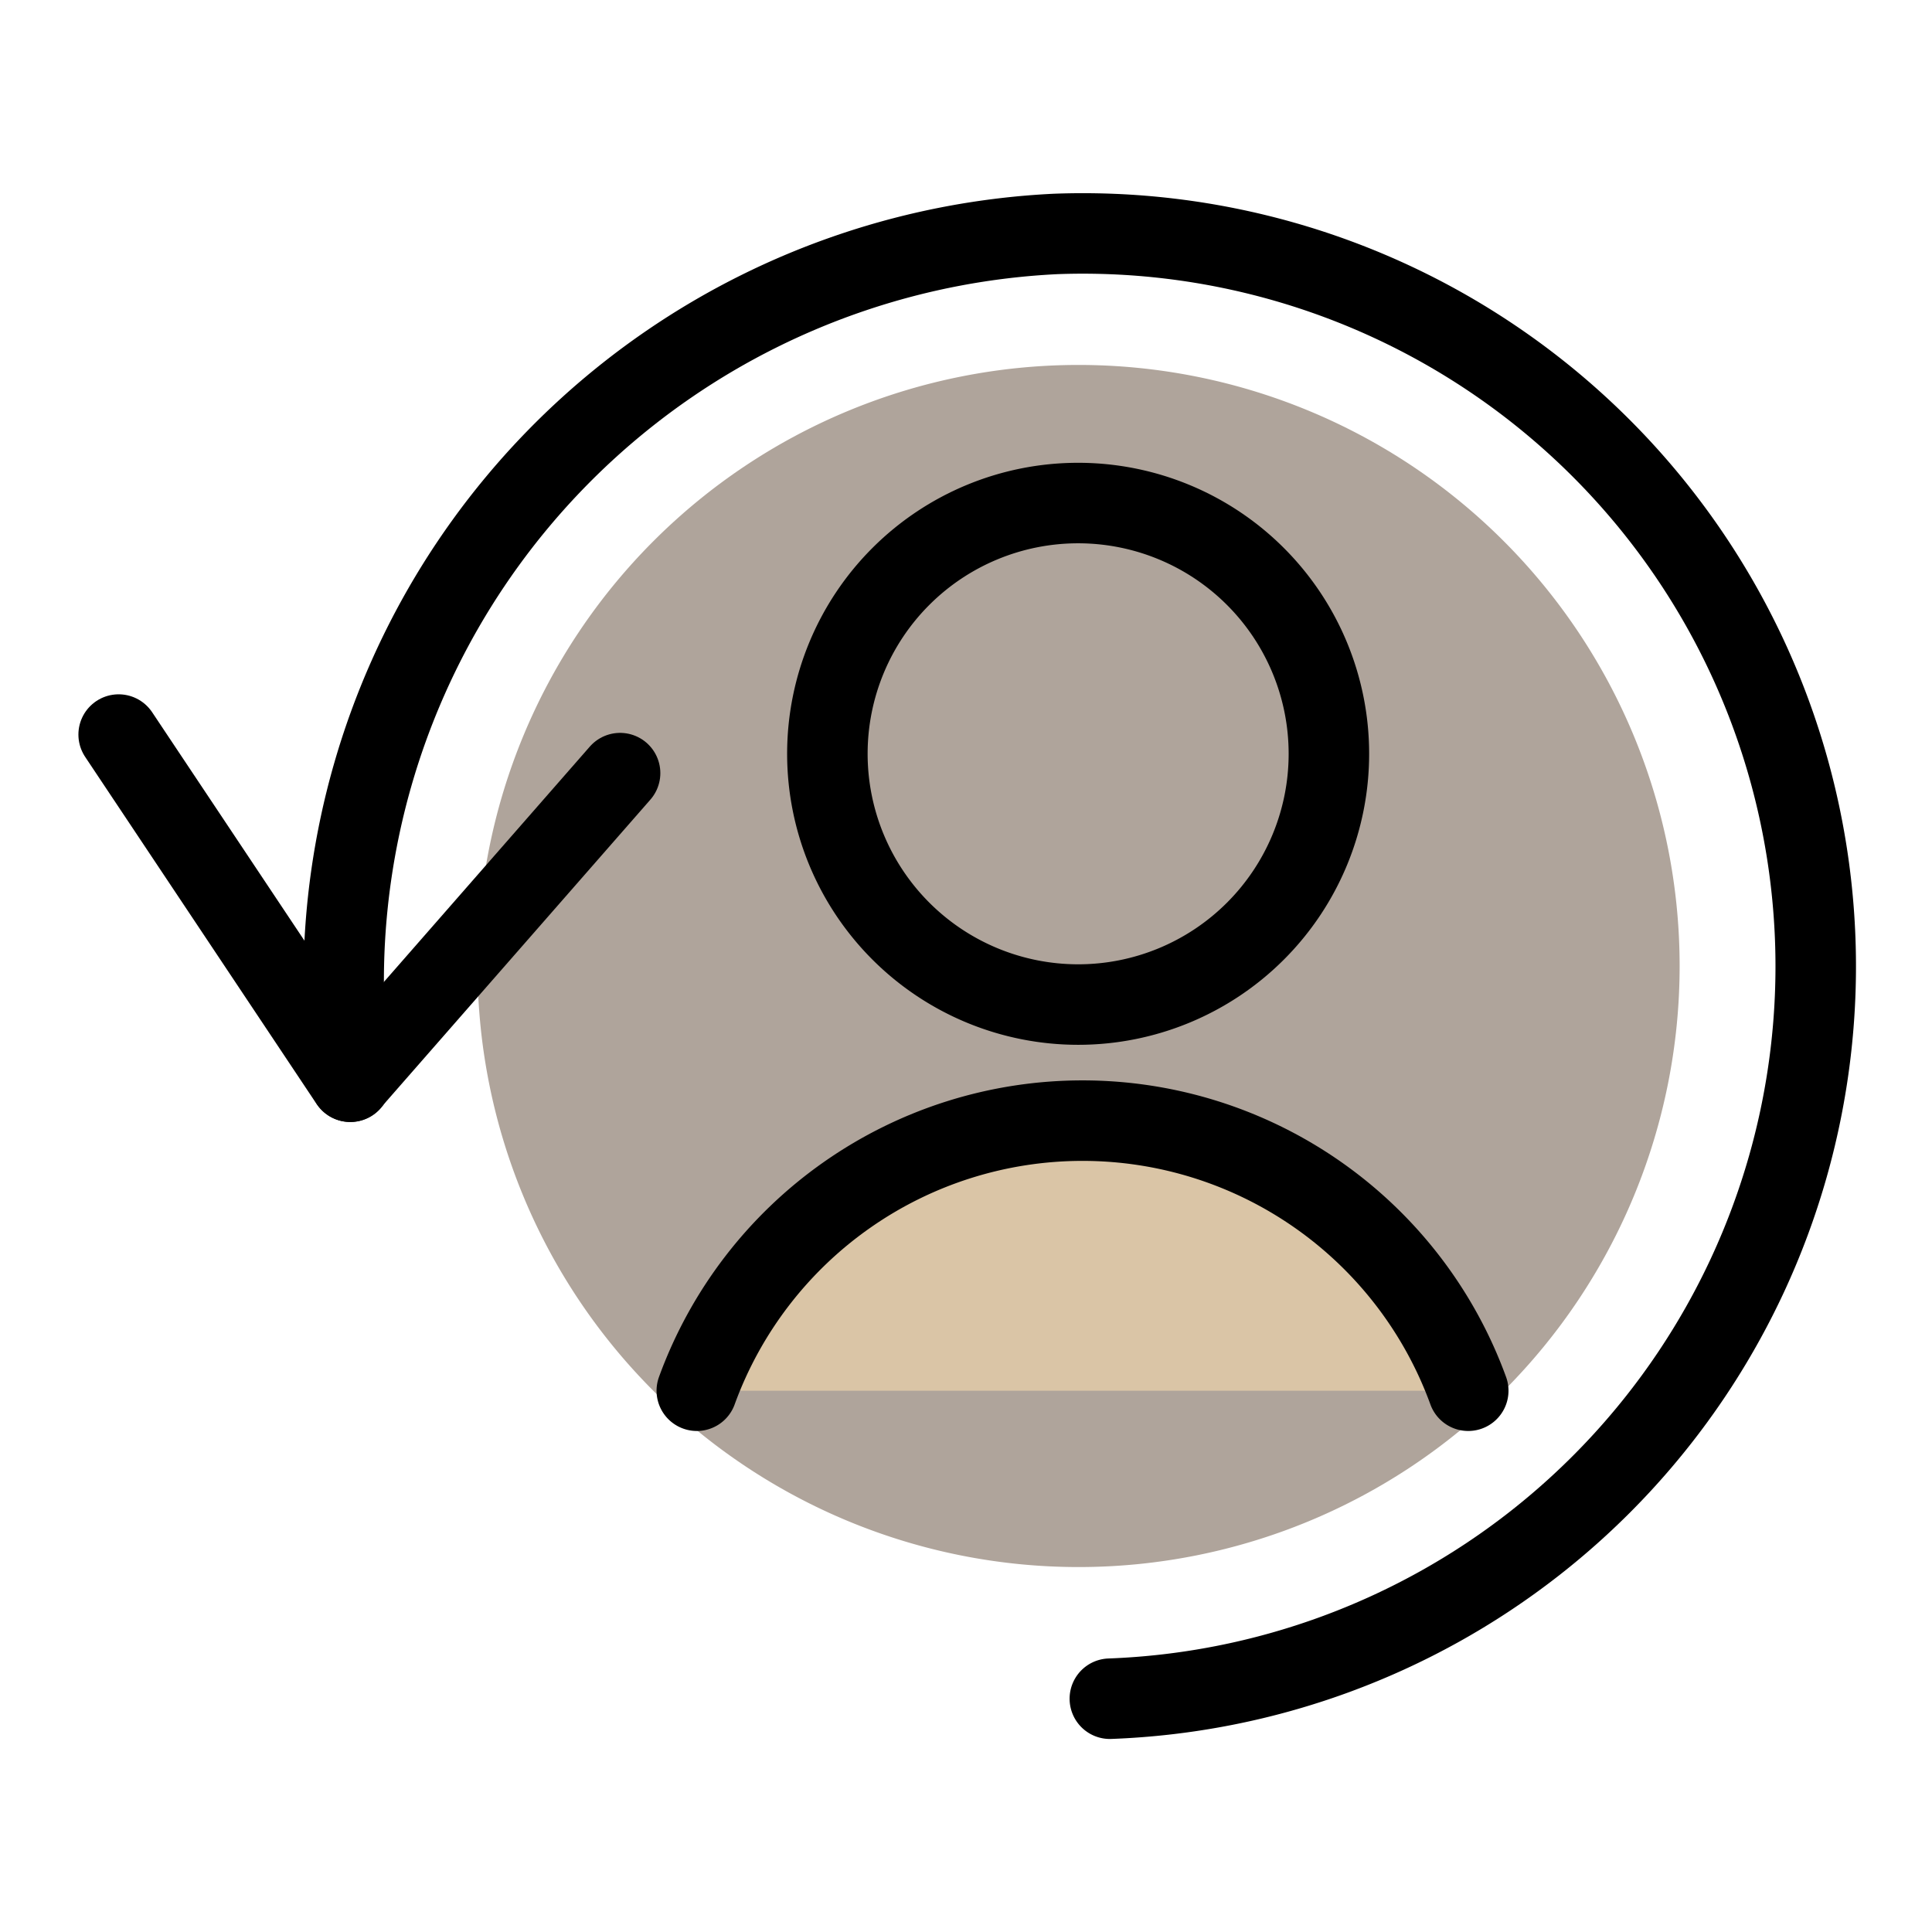
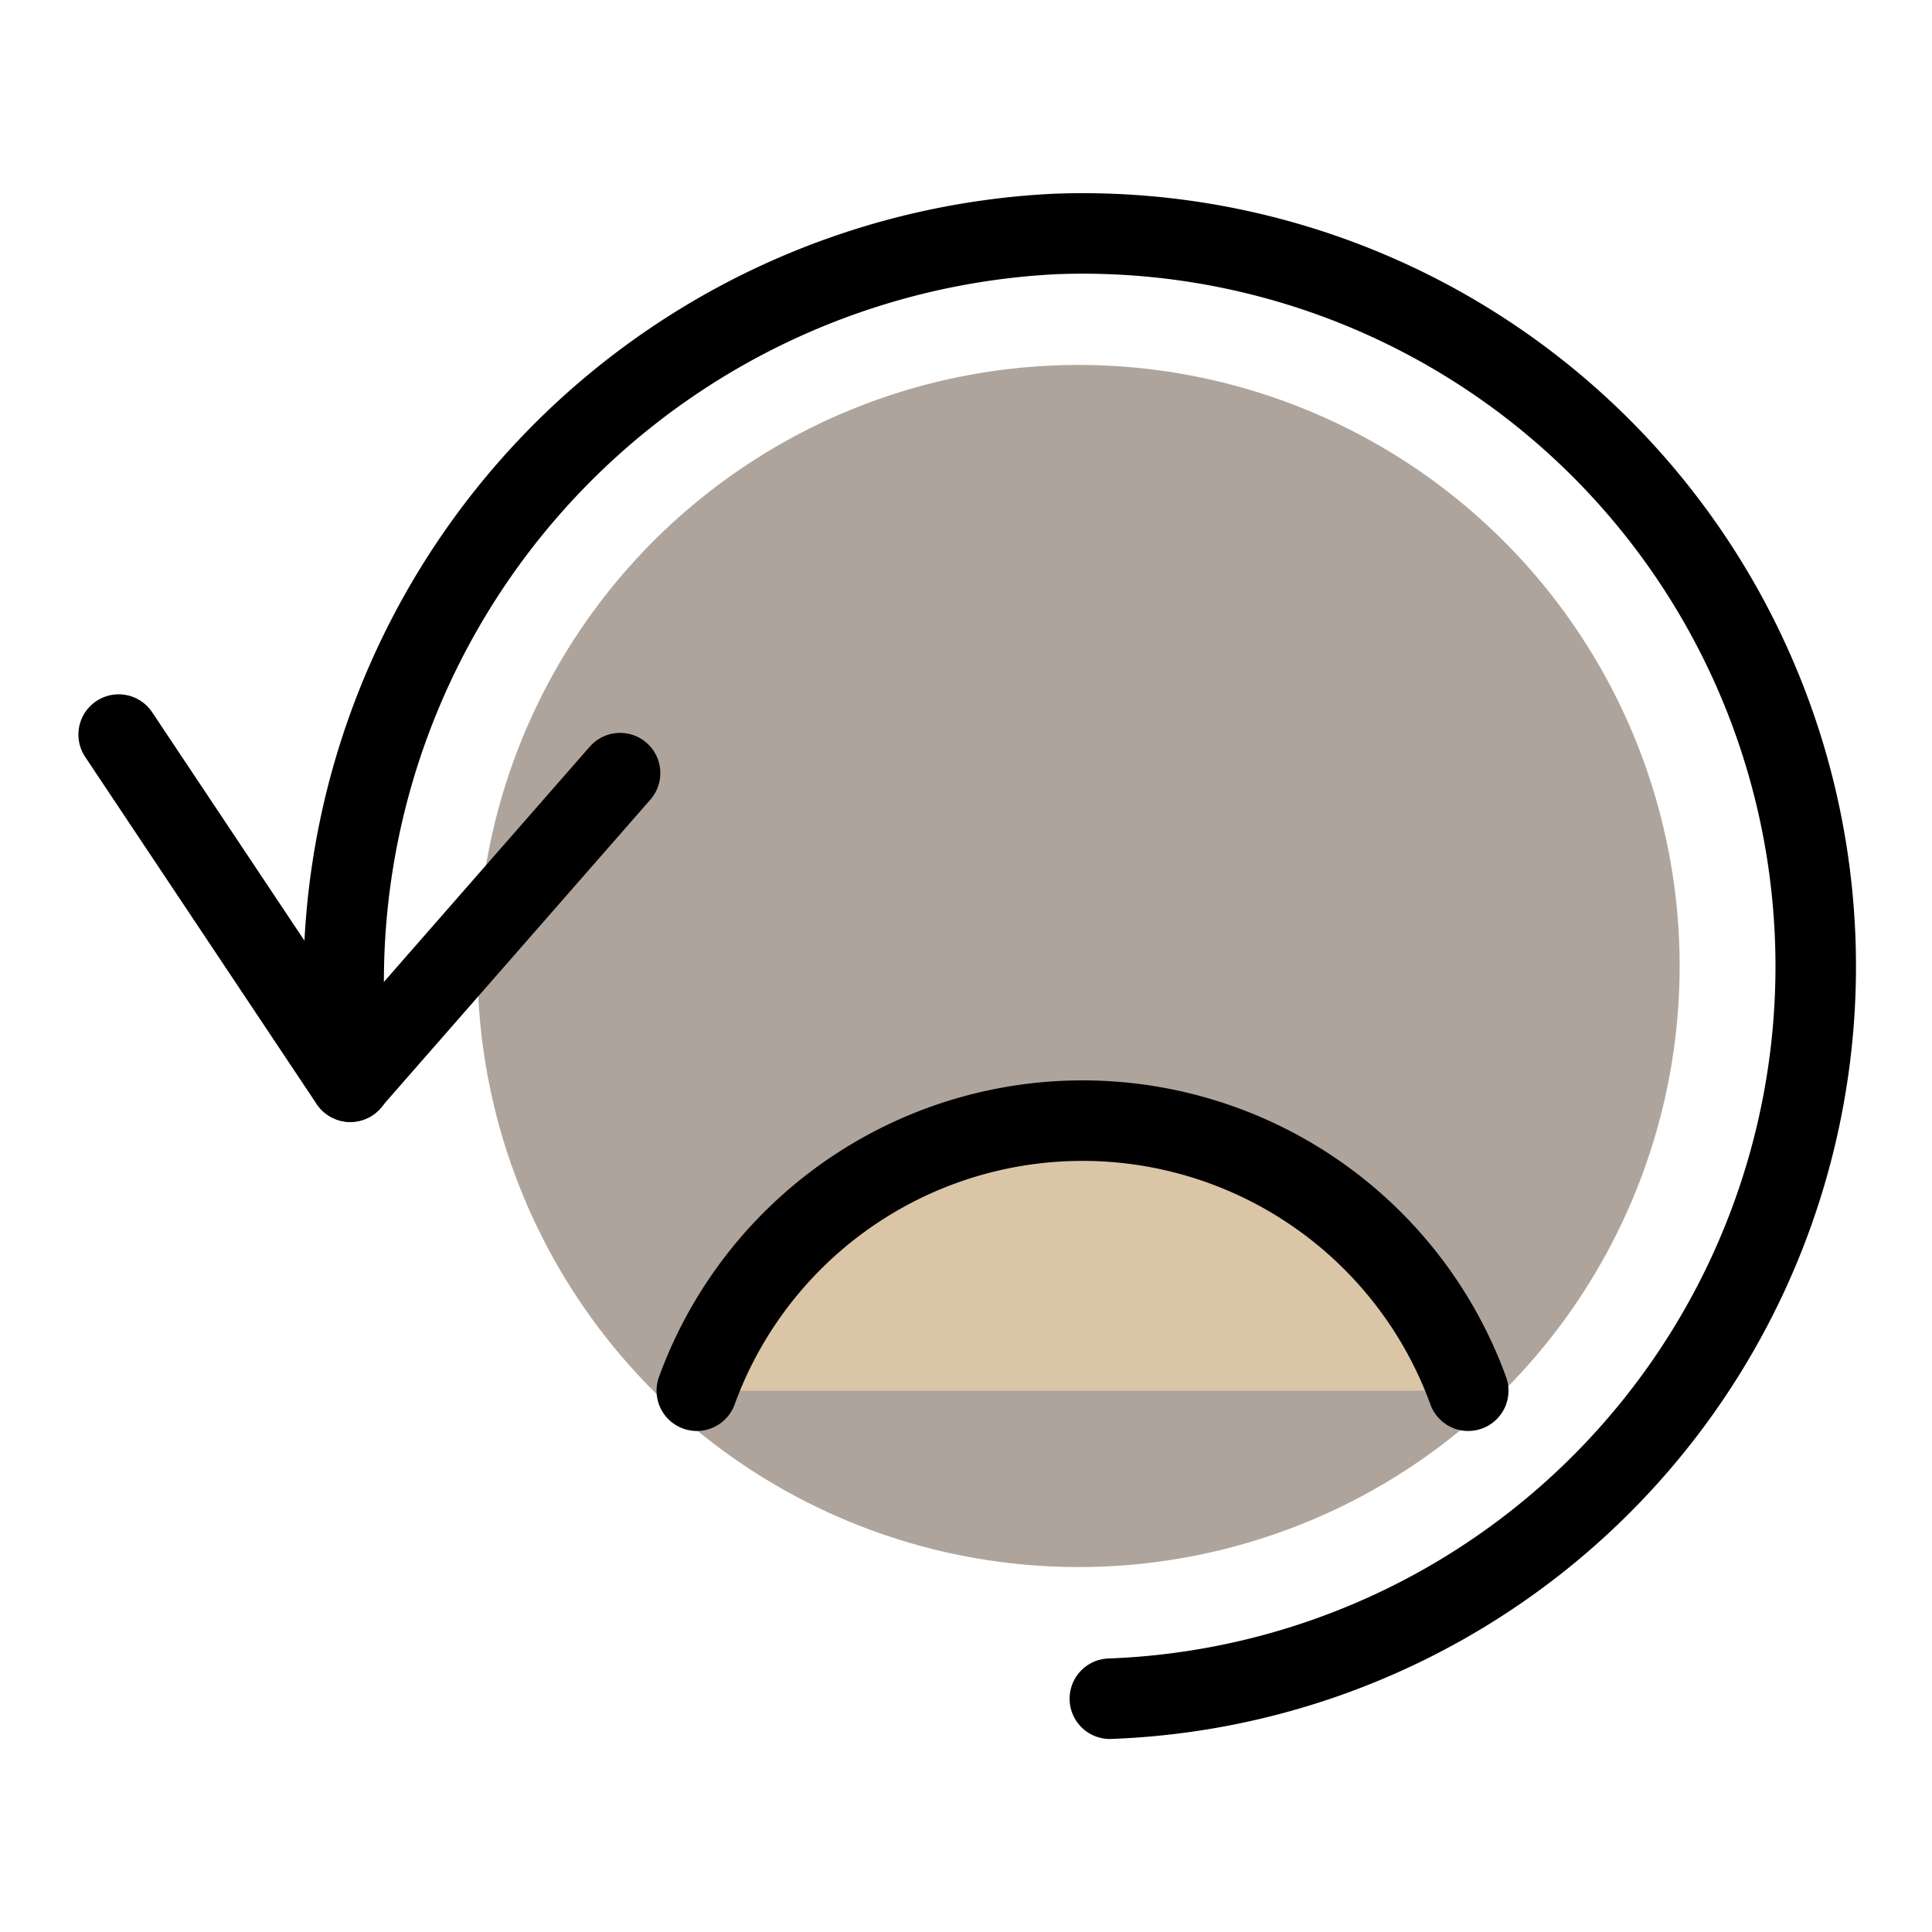
<svg xmlns="http://www.w3.org/2000/svg" id="Human-Resources-Employee-Previous--Streamline-Ultimate.svg" viewBox="-0.5 -0.5 24 24">
  <desc>Human Resources Employee Previous Streamline Icon: https://streamlinehq.com</desc>
  <defs />
  <path stroke-width="1" fill="#afa49b" d="M5.432 11.5a7.466 7.466 0 1 0 14.933 0 7.466 7.466 0 1 0 -14.933 0" />
  <path stroke-width="1" fill="none" stroke-linejoin="round" stroke-linecap="round" stroke="#000000" d="m0.974 8.625 2.875 4.312 3.354 -3.833" />
  <path stroke-width="1" fill="none" stroke-linejoin="round" stroke-linecap="round" stroke="#000000" d="M3.853 12.938a9.296 9.296 0 0 1 8.763 -10.532 9.104 9.104 0 0 1 0.671 18.196" />
-   <path stroke-width="1" stroke-linejoin="round" stroke-linecap="round" stroke="#000000" fill="#afa49b" d="M12.893 11.979a3.115 3.115 0 1 0 -3.115 -3.115 3.116 3.116 0 0 0 3.115 3.115Z" />
  <path stroke-width="1" stroke-linejoin="round" stroke-linecap="round" stroke="#000000" fill="#dac5a6" d="M17.739 16.776a5.099 5.099 0 0 0 -9.583 0" />
</svg>